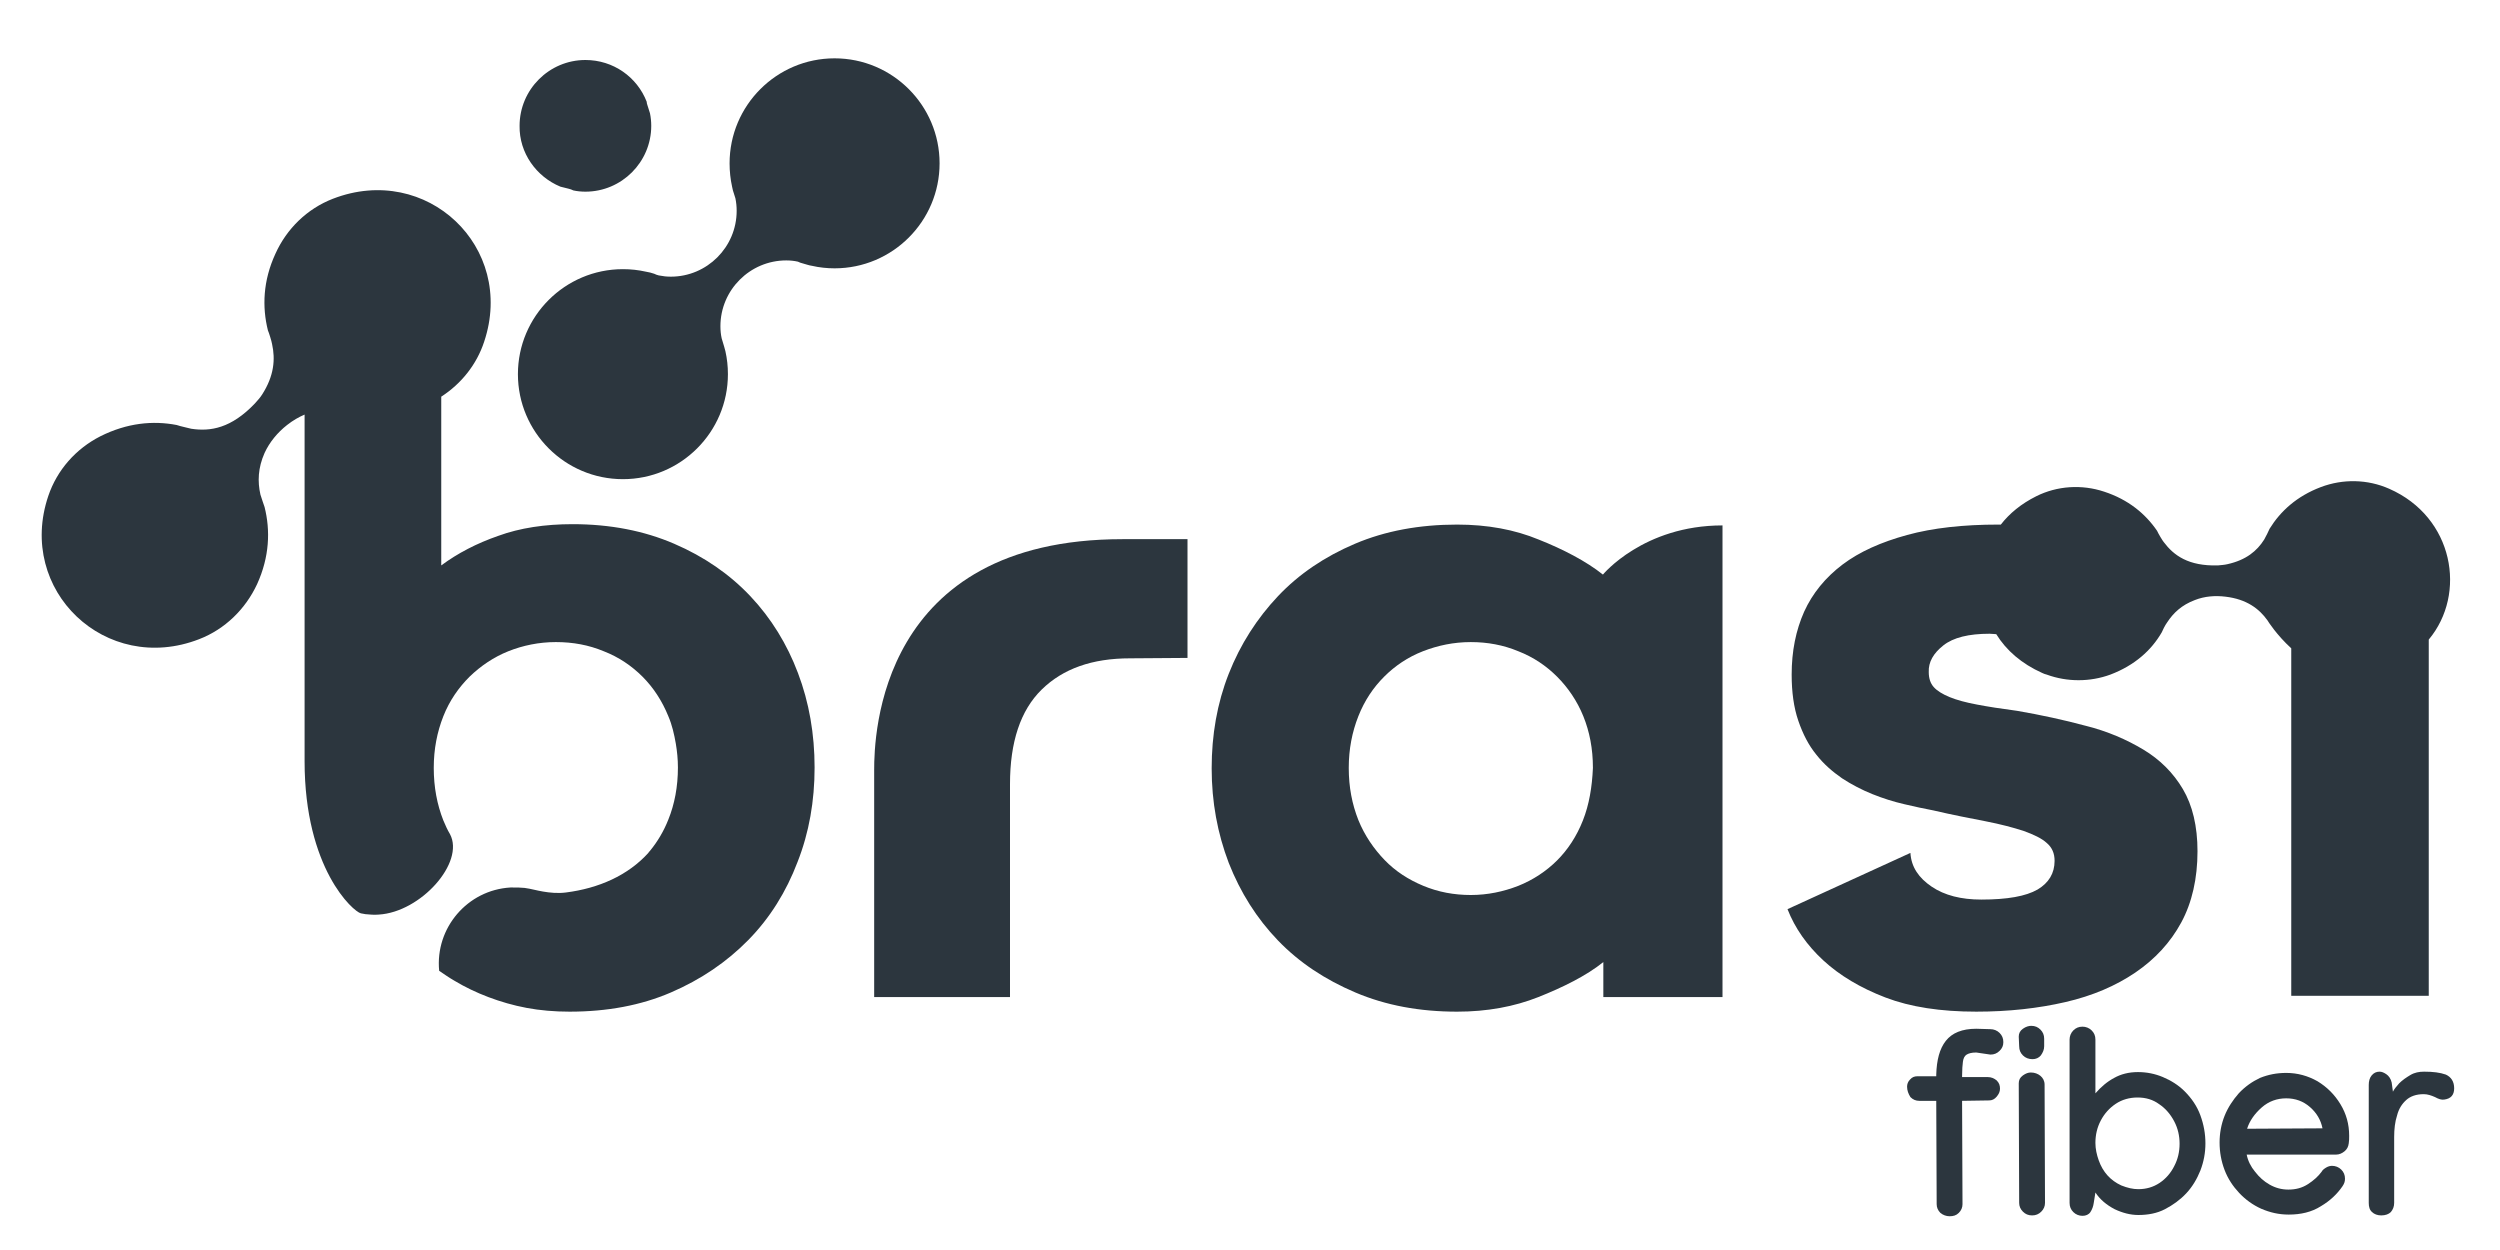
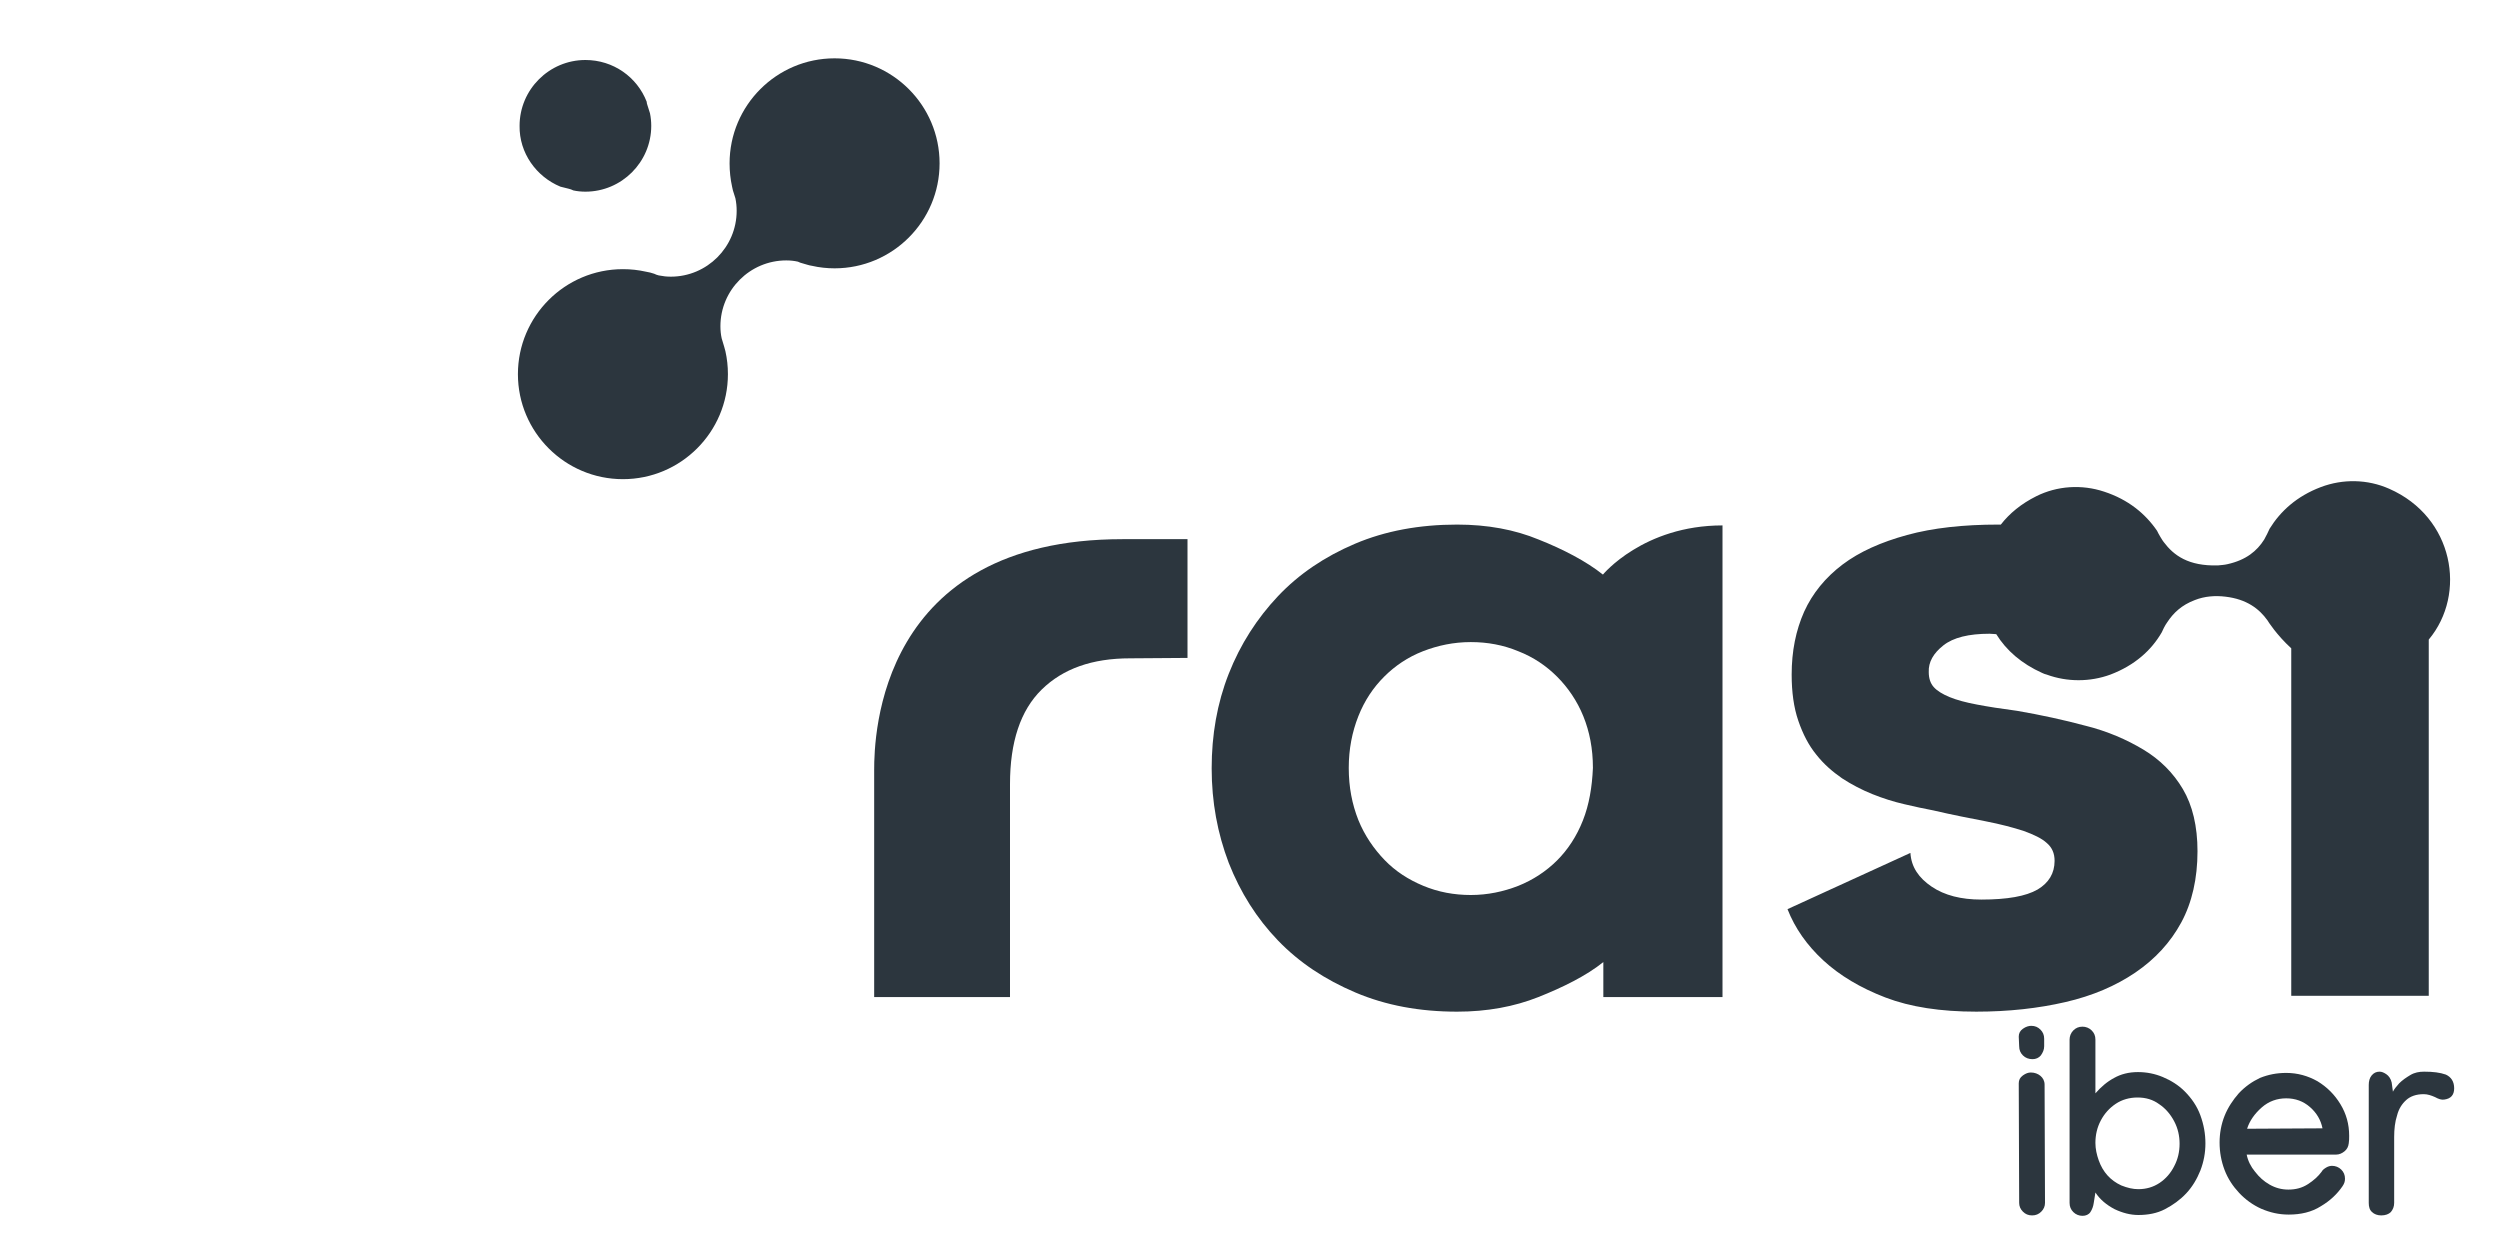
<svg xmlns="http://www.w3.org/2000/svg" version="1.1" id="Layer_1" x="0px" y="0px" viewBox="0 0 600 300" style="enable-background:new 0 0 600 300;" xml:space="preserve">
  <style type="text/css">
	.st0{fill:#2C363E;}
</style>
  <g>
    <path class="st0" d="M209.8,184.8c0,8.2,0,54.5,0,54.5h32.6v-51.1c0-10.1,2.5-17.7,7.6-22.7s12.1-7.5,21.2-7.5l13.8-0.1v-28.5   h-15.6C210.9,129.4,209.8,176.6,209.8,184.8z" />
    <path class="st0" d="M384.7,137.9c-4-3.2-9.6-6.1-15.4-8.4c-5.8-2.4-12.3-3.6-19.6-3.6c-9,0-17.2,1.5-24.5,4.6   c-7.3,3.1-13.5,7.3-18.5,12.6s-9,11.5-11.8,18.6c-2.8,7.1-4.1,14.7-4.1,22.7c0,8.1,1.4,15.6,4.1,22.7c2.8,7.1,6.7,13.3,11.8,18.6   c5.1,5.3,11.3,9.4,18.6,12.5c7.3,3.1,15.4,4.6,24.4,4.6c7.2,0,13.7-1.2,19.5-3.5s11.5-5.1,15.6-8.4v8.4h28.6v-53.5   c0,0,0-56.6,0-59.7C394.4,126.1,384.7,137.9,384.7,137.9z M379.9,196.9c-1.5,3.8-3.6,7-6.2,9.6s-5.8,4.7-9.3,6.1   c-3.6,1.4-7.4,2.2-11.4,2.2c-4,0-7.8-0.7-11.4-2.2s-6.7-3.5-9.3-6.2s-4.8-5.9-6.3-9.6c-1.5-3.8-2.3-7.9-2.3-12.5   c0-4.5,0.8-8.6,2.3-12.4s3.6-6.9,6.2-9.5c2.6-2.6,5.7-4.7,9.3-6.1s7.4-2.2,11.5-2.2c4,0,7.8,0.7,11.4,2.2c3.6,1.4,6.7,3.5,9.3,6.1   s4.8,5.8,6.3,9.5c1.5,3.7,2.3,7.8,2.3,12.4C382.1,188.9,381.4,193.1,379.9,196.9z" />
-     <path class="st0" d="M180.1,143.1c-5-5.3-11.1-9.5-18.3-12.6c-7.2-3.1-15.3-4.7-24.4-4.7c-6.6,0-12.6,0.9-17.8,2.8   c-5.2,1.8-9.8,4.2-13.7,7.1V95.2c4.8-3.1,8.5-7.7,10.3-13.2c7.6-22.7-13.8-43-36.3-34.3c-6.2,2.4-11.1,7.2-13.8,13.2   c-3,6.5-3.2,12.8-1.8,18.4c0.2,0.4,0.9,2.6,1,3.3c0.8,3.6,0.5,7.6-2.4,12.1c-0.5,0.8-1.1,1.4-1.7,2.1c-5.7,6-10.7,6.8-15.3,6.1   c-0.3-0.1-2.7-0.6-3.5-0.9c-5.7-1.1-11.9-0.5-18.3,2.7c-5.9,3-10.4,8.1-12.5,14.3c-7.7,22.7,13.8,43.1,36.2,34.4   c6.2-2.4,11.1-7.2,13.9-13.2c3-6.6,3.2-12.9,1.8-18.5c-0.1-0.3-0.8-2.3-1-3c-0.7-3.1-0.6-6.4,1-10c1.2-2.6,3.1-4.9,5.4-6.7   c1.4-1.1,2.8-1.9,4.2-2.5v83.2c0,25.8,11.7,36.1,13.5,36.5c0.4,0.1,0.7,0.1,1.1,0.2c1.1,0.1,2.1,0.2,3.2,0.1   c10.1-0.6,20.7-12.5,17.1-19.3c-0.6-1-1.1-2.1-1.6-3.3c-1.5-3.8-2.3-8-2.3-12.6c0-4.5,0.8-8.6,2.3-12.4s3.7-6.9,6.3-9.5   c2.7-2.6,5.8-4.7,9.3-6.1s7.4-2.2,11.4-2.2c4.1,0,7.9,0.7,11.5,2.2c3.6,1.4,6.7,3.5,9.3,6.1c2.6,2.6,4.7,5.8,6.2,9.5   c0.9,2.1,1.4,4.3,1.8,6.6c0.3,1.8,0.5,3.7,0.5,5.7c0,4.6-0.8,8.8-2.3,12.5c-1.1,2.8-2.6,5.3-4.4,7.5c0,0.1-0.1,0.1-0.1,0.1   c-0.1,0.1-0.2,0.2-0.3,0.4c-4.9,5.4-11.9,8.5-19.8,9.5c-3.8,0.5-7.9-0.8-8.7-0.9c-0.4-0.1-0.8-0.1-1.2-0.2   c-0.9-0.1-1.9-0.1-2.9-0.1c-0.2,0-0.3,0-0.5,0c-10.3,0.6-18.1,9.7-17.1,20c1.2,0.8,2.3,1.6,3.7,2.4c2.5,1.5,5.2,2.8,8.1,3.9   c2.9,1.1,6,2,9.2,2.6s6.7,0.9,10.3,0.9c9,0,17.1-1.5,24.3-4.6c7.2-3.1,13.4-7.3,18.6-12.6s9.1-11.6,11.8-18.7   c2.8-7.1,4.1-14.7,4.1-22.7s-1.3-15.6-4-22.7C188.9,154.6,185.1,148.4,180.1,143.1z" />
    <path class="st0" d="M573.4,117.3c-5.2-2.3-11.1-2.4-16.4-0.4c-5.8,2.2-9.7,5.8-12.3,10c-0.1,0.3-1,2.1-1.3,2.6   c-1.7,2.7-4.3,4.9-8.8,5.9c-0.8,0.2-1.5,0.2-2.3,0.3c-7.1,0.2-10.6-2.4-13-5.6c-0.2-0.2-1.3-2-1.6-2.7c-2.8-4.1-6.9-7.5-12.7-9.4   c-5.4-1.8-11.3-1.4-16.3,1.1c-3.6,1.8-6.4,4.1-8.5,6.8c-0.2,0-0.4,0-0.6,0c-8.4,0-15.7,0.8-21.9,2.5c-6.2,1.7-11.4,4-15.5,7.1   s-7.2,6.9-9.2,11.3c-2,4.5-3,9.5-3,15.1c0,4.2,0.5,7.9,1.6,11.1s2.5,5.9,4.3,8.1c1.8,2.3,3.9,4.1,6.2,5.7c2.3,1.5,4.8,2.8,7.3,3.8   c2.5,1,5,1.8,7.6,2.4c2.5,0.6,4.9,1.1,7,1.5c4.7,1.1,8.9,1.9,12.5,2.6c3.6,0.7,6.6,1.5,9.1,2.3c2.5,0.9,4.4,1.8,5.6,2.9   c1.3,1.1,1.9,2.5,1.9,4.3c0,3-1.4,5.3-4.1,6.9c-2.8,1.6-7.2,2.4-13.5,2.4c-4.8,0-8.8-1-11.9-3.1c-3.1-2.1-4.9-4.7-5.1-8.1   l-29.5,13.5c1.8,4.6,4.7,8.7,8.6,12.3c3.9,3.6,8.9,6.6,14.9,8.9c6,2.3,13.3,3.4,21.8,3.4c7.8,0,14.9-0.8,21.4-2.3   s12.1-3.9,16.8-7.1c4.7-3.2,8.4-7.2,11-12s3.9-10.6,3.9-17.1c0-6-1.2-11-3.5-14.9s-5.5-7.1-9.5-9.5c-4-2.4-8.6-4.4-13.8-5.7   c-5.2-1.4-10.7-2.6-16.5-3.6c-3.8-0.5-7-1-9.6-1.5c-2.7-0.5-4.9-1.1-6.6-1.8s-3-1.5-3.8-2.4c-0.8-0.9-1.2-2.1-1.2-3.6   c-0.1-2.4,1.1-4.5,3.5-6.4s6.1-2.8,11.1-2.8c0.6,0,1.1,0.1,1.6,0.1c2.4,3.9,6.1,7.1,11,9.3c0.4,0.2,0.7,0.3,1.1,0.4c0,0,0,0,0,0   l0,0c4.9,1.8,10.4,1.8,15.3,0c5.8-2.2,9.8-5.8,12.3-10.1c0.1-0.3,0.9-1.9,1.3-2.4c1.5-2.3,3.5-4.2,6.7-5.4c2.3-0.9,4.8-1.1,7.3-0.8   c5.1,0.6,8.1,2.9,10.1,5.7c0.1,0.2,2.2,3.5,5.7,6.7v83.4h33v-85.5C592.1,142.5,588.9,124.1,573.4,117.3z" />
  </g>
  <g>
    <path class="st0" d="M134.5,44.8c0.7,0.2,1.3,0.3,2,0.5c0.4,0.1,0.7,0.2,1.1,0.4c0.9,0.2,1.9,0.3,2.9,0.3c8.7,0,15.8-7.1,15.8-15.8   c0-1-0.1-2-0.3-3c-0.2-0.6-0.4-1.3-0.6-1.9c-0.1-0.3-0.2-0.6-0.2-0.9c-2.3-5.9-8-10-14.7-10c-8.7,0-15.8,7.1-15.8,15.8   C124.6,36.7,128.7,42.4,134.5,44.8z" />
    <path class="st0" d="M192.6,63.2c0.8,0.2,1.5,0.5,2.3,0.6c1.7,0.4,3.6,0.6,5.4,0.6c13.9,0,25.2-11.3,25.2-25.2   s-11.3-25.2-25.2-25.2c-13.9,0-25.2,11.3-25.2,25.2c0,1.9,0.2,3.8,0.6,5.6c0.1,0.3,0.1,0.6,0.2,0.9c0.2,0.7,0.4,1.3,0.6,1.9   c0.2,1,0.3,1.9,0.3,3c0,8.7-7.1,15.8-15.8,15.8c-1,0-1.9-0.1-2.9-0.3c-0.4-0.1-0.7-0.2-1.1-0.4c-0.6-0.2-1.3-0.4-2-0.5   c-1.8-0.4-3.6-0.6-5.5-0.6c-13.9,0-25.2,11.3-25.2,25.2c0,13.9,11.3,25.2,25.2,25.2s25.2-11.3,25.2-25.2c0-1.9-0.2-3.7-0.6-5.5   c-0.1-0.4-0.2-0.7-0.3-1.1c-0.2-0.7-0.4-1.3-0.6-2c-0.2-0.9-0.3-1.9-0.3-2.9c0-8.7,7.1-15.8,15.8-15.8c1,0,1.9,0.1,2.8,0.3   C191.9,63,192.2,63.1,192.6,63.2z" />
  </g>
  <g>
-     <path class="st0" d="M457.7,260.8c0-0.6,0.2-1.2,0.7-1.7c0.5-0.6,1.1-0.8,1.8-0.8l4.5,0v-0.4c0.1-3.5,0.8-6.2,2.3-8.1   s3.9-2.9,7.3-2.9l3.4,0.1c0.8,0,1.6,0.3,2.2,0.9c0.6,0.6,0.9,1.3,0.9,2.2s-0.3,1.5-0.9,2.1c-0.6,0.6-1.3,0.9-2.2,0.9l-3.4-0.5   c-1.1,0-1.8,0.2-2.3,0.5c-0.5,0.3-0.8,0.9-0.9,1.7c-0.1,0.8-0.2,1.9-0.2,3.4l0,0.3l6.2,0c0.8,0,1.5,0.3,2.1,0.8   c0.6,0.6,0.8,1.2,0.8,2c0,0.7-0.3,1.3-0.8,1.9c-0.5,0.6-1.1,0.9-1.8,0.9l-6.5,0.1l0.1,24.8v0c0,0.8-0.3,1.5-0.9,2.1   c-0.6,0.6-1.3,0.8-2.2,0.8c-0.8,0-1.6-0.3-2.2-0.8c-0.6-0.6-0.9-1.3-0.9-2.1v0l-0.1-24.8l-4.1,0c-0.8,0-1.5-0.3-2.1-0.9   C458,262.5,457.7,261.7,457.7,260.8z" />
    <path class="st0" d="M484.5,260c0-0.8,0.3-1.4,1-1.9c0.7-0.5,1.3-0.7,1.9-0.7c0.9,0,1.7,0.3,2.3,0.8c0.6,0.5,1,1.2,1,2.1v0   l0.1,28.4c0,0.8-0.3,1.5-0.9,2.1c-0.6,0.6-1.3,0.9-2.2,0.9c-0.9,0-1.6-0.3-2.2-0.9c-0.6-0.6-0.9-1.3-0.9-2.1L484.5,260z    M487.8,254.2c-0.9,0-1.7-0.3-2.3-0.9c-0.6-0.6-0.9-1.3-0.9-2.2l-0.1-2.3c0-0.8,0.3-1.4,1-1.9c0.7-0.5,1.4-0.7,2-0.7   c0.9,0,1.6,0.3,2.2,0.9c0.6,0.6,0.9,1.3,0.9,2.2l0,1.8c0,0.8-0.3,1.5-0.8,2.2C489.3,253.9,488.6,254.2,487.8,254.2z" />
    <path class="st0" d="M529.3,274.4c0,2.3-0.4,4.4-1.2,6.5c-0.8,2-1.9,3.9-3.4,5.5c-1.5,1.6-3.2,2.8-5.1,3.8s-4.1,1.4-6.4,1.4   c-1.9,0-3.8-0.5-5.7-1.4c-1.9-1-3.5-2.3-4.6-4l-0.4,2.5c-0.1,0.8-0.4,1.6-0.8,2.2s-1.1,0.9-1.9,0.9c-0.8,0-1.6-0.3-2.2-0.9   c-0.6-0.6-0.9-1.3-0.9-2.2v-39.2c0-0.8,0.3-1.6,0.9-2.2c0.6-0.6,1.3-0.9,2.2-0.9c0.8,0,1.6,0.3,2.2,0.9c0.6,0.6,0.9,1.3,0.9,2.2   v12.9c1.3-1.5,2.8-2.8,4.5-3.7c1.6-0.9,3.5-1.4,5.7-1.4c2.1,0,4.1,0.4,6,1.2c1.9,0.8,3.7,1.9,5.2,3.4c1.7,1.7,3,3.6,3.8,5.8   S529.3,272.1,529.3,274.4z M513.2,285.4c1.9,0,3.6-0.5,5.1-1.5c1.5-1,2.7-2.4,3.5-4c0.9-1.7,1.3-3.5,1.3-5.4c0-1.9-0.4-3.7-1.3-5.4   c-0.9-1.7-2.1-3.1-3.6-4.1c-1.5-1.1-3.2-1.6-5.2-1.6c-1.9,0-3.7,0.5-5.2,1.5c-1.5,1-2.7,2.3-3.6,4c-0.9,1.7-1.3,3.5-1.3,5.4   c0,1.4,0.3,2.8,0.8,4.2c0.5,1.4,1.2,2.6,2.1,3.6c0.9,1,2,1.8,3.3,2.4C510.6,285.1,511.9,285.4,513.2,285.4z" />
    <path class="st0" d="M548.7,257.5c2.7,0,5.2,0.7,7.5,2c2.3,1.4,4.1,3.2,5.5,5.5c1.4,2.3,2.1,4.8,2.1,7.6c0,0.6,0,1.2-0.1,1.8   c-0.1,0.8-0.4,1.4-1,1.9c-0.6,0.5-1.3,0.8-2,0.8l-21.5,0c0.3,1.5,1,2.9,2,4.1c1,1.3,2.1,2.3,3.5,3.1c1.4,0.8,2.9,1.2,4.5,1.2   c1.8,0,3.3-0.4,4.7-1.3c1.4-0.9,2.5-1.9,3.3-3c0.2-0.4,0.6-0.7,1.1-1c0.5-0.3,1-0.4,1.4-0.4c0.8,0,1.6,0.3,2.2,0.9   c0.6,0.6,0.9,1.3,0.9,2.2c0,0.7-0.2,1.2-0.6,1.8c-1.3,1.9-3,3.5-5.2,4.8c-2.2,1.4-4.8,2-7.7,2c-2.4,0-4.5-0.5-6.6-1.4   c-2-0.9-3.8-2.2-5.3-3.8c-1.5-1.6-2.7-3.4-3.5-5.5c-0.8-2.1-1.2-4.3-1.2-6.6c0-2.2,0.4-4.4,1.2-6.4c0.8-2,2-3.8,3.4-5.4   c1.5-1.6,3.2-2.8,5.1-3.7C544.4,257.9,546.4,257.5,548.7,257.5z M557.4,270.8c-0.4-2-1.4-3.7-3-5.1c-1.6-1.4-3.5-2.1-5.7-2.1   c-2.2,0-4.2,0.7-5.9,2.2c-1.7,1.5-2.9,3.2-3.5,5.1L557.4,270.8z" />
    <path class="st0" d="M589,261.2c0,1.6-0.8,2.5-2.4,2.7c-0.6,0.1-1.3-0.1-2.2-0.6c-0.9-0.4-1.8-0.7-2.7-0.7c-1.8,0-3.2,0.5-4.2,1.4   c-1,0.9-1.8,2.1-2.2,3.7c-0.5,1.5-0.7,3.3-0.7,5.2v15.8c0,0.9-0.3,1.6-0.8,2.2c-0.5,0.5-1.3,0.8-2.3,0.8c-0.9,0-1.7-0.3-2.2-0.8   c-0.6-0.5-0.8-1.3-0.8-2.2v-28.3c0-0.9,0.2-1.7,0.7-2.3c0.5-0.6,1.1-0.9,1.9-0.9c0.5,0,1,0.2,1.6,0.6c0.6,0.4,1.1,1.1,1.3,2   l0.3,2.2c0.3-0.6,0.8-1.2,1.5-2c0.8-0.8,1.7-1.4,2.7-2s2.1-0.8,3.3-0.8c2.1,0,3.8,0.2,5.2,0.7C588.3,258.5,589,259.6,589,261.2z" />
  </g>
</svg>